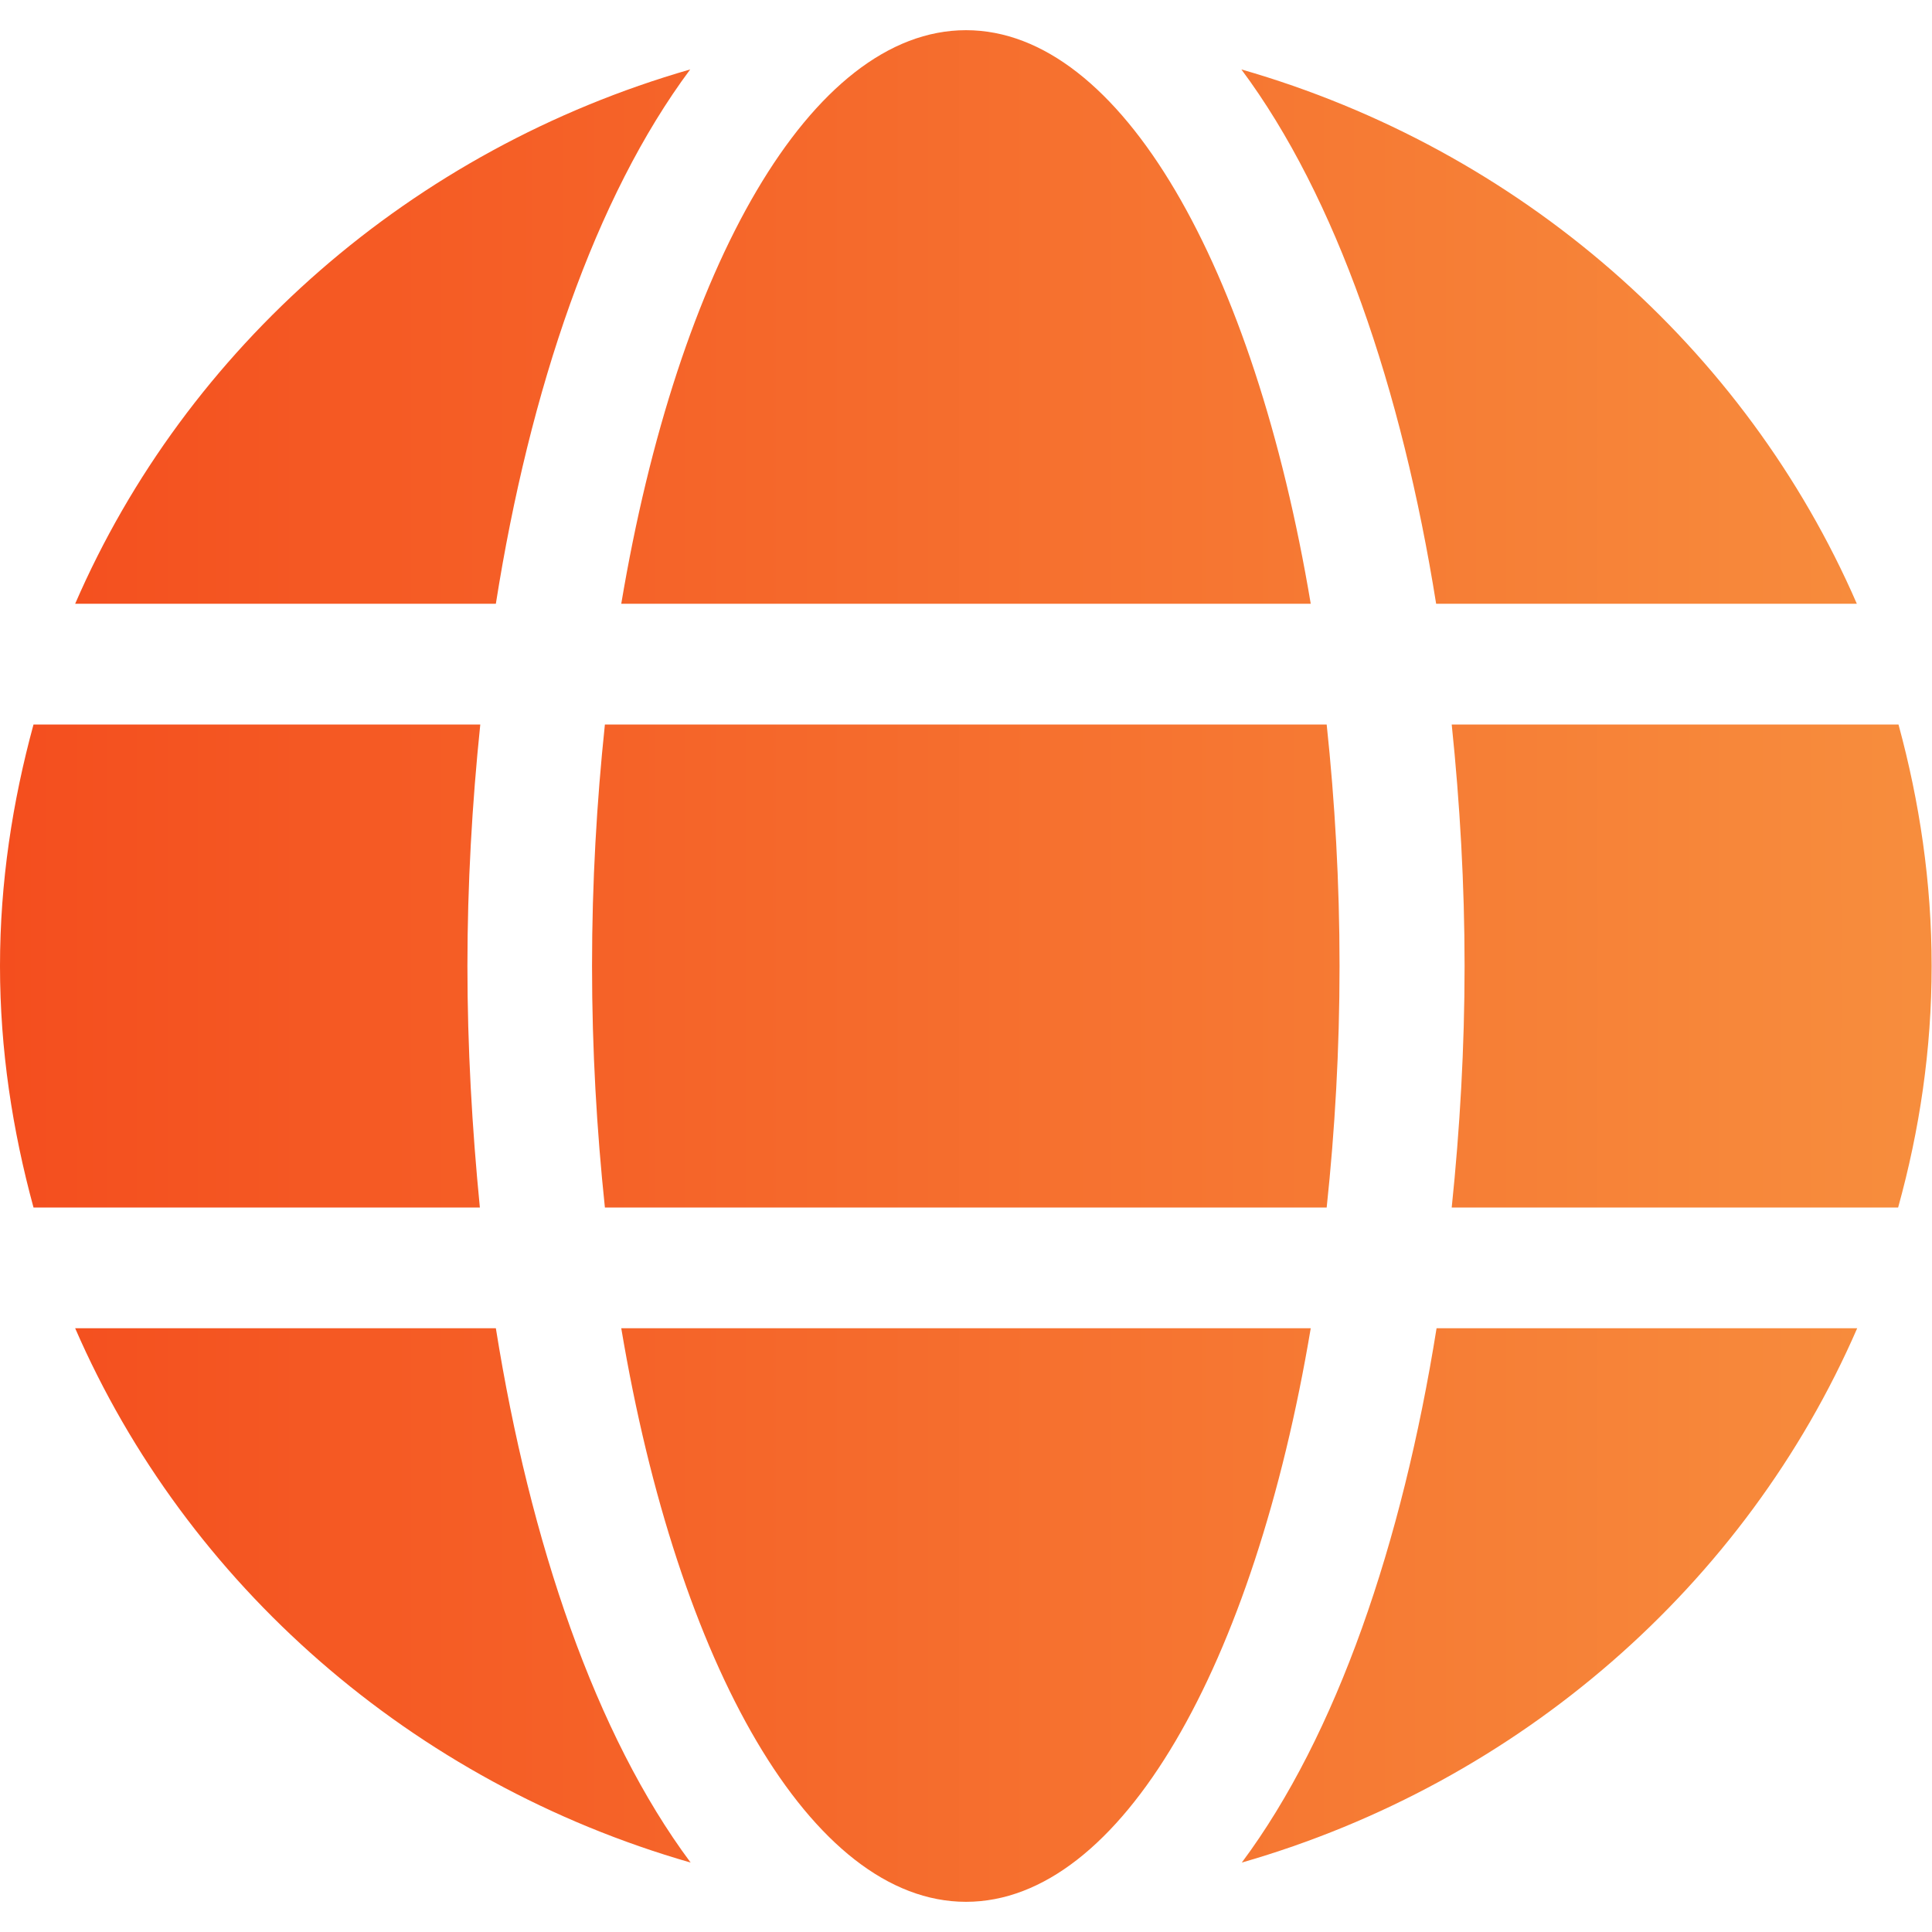
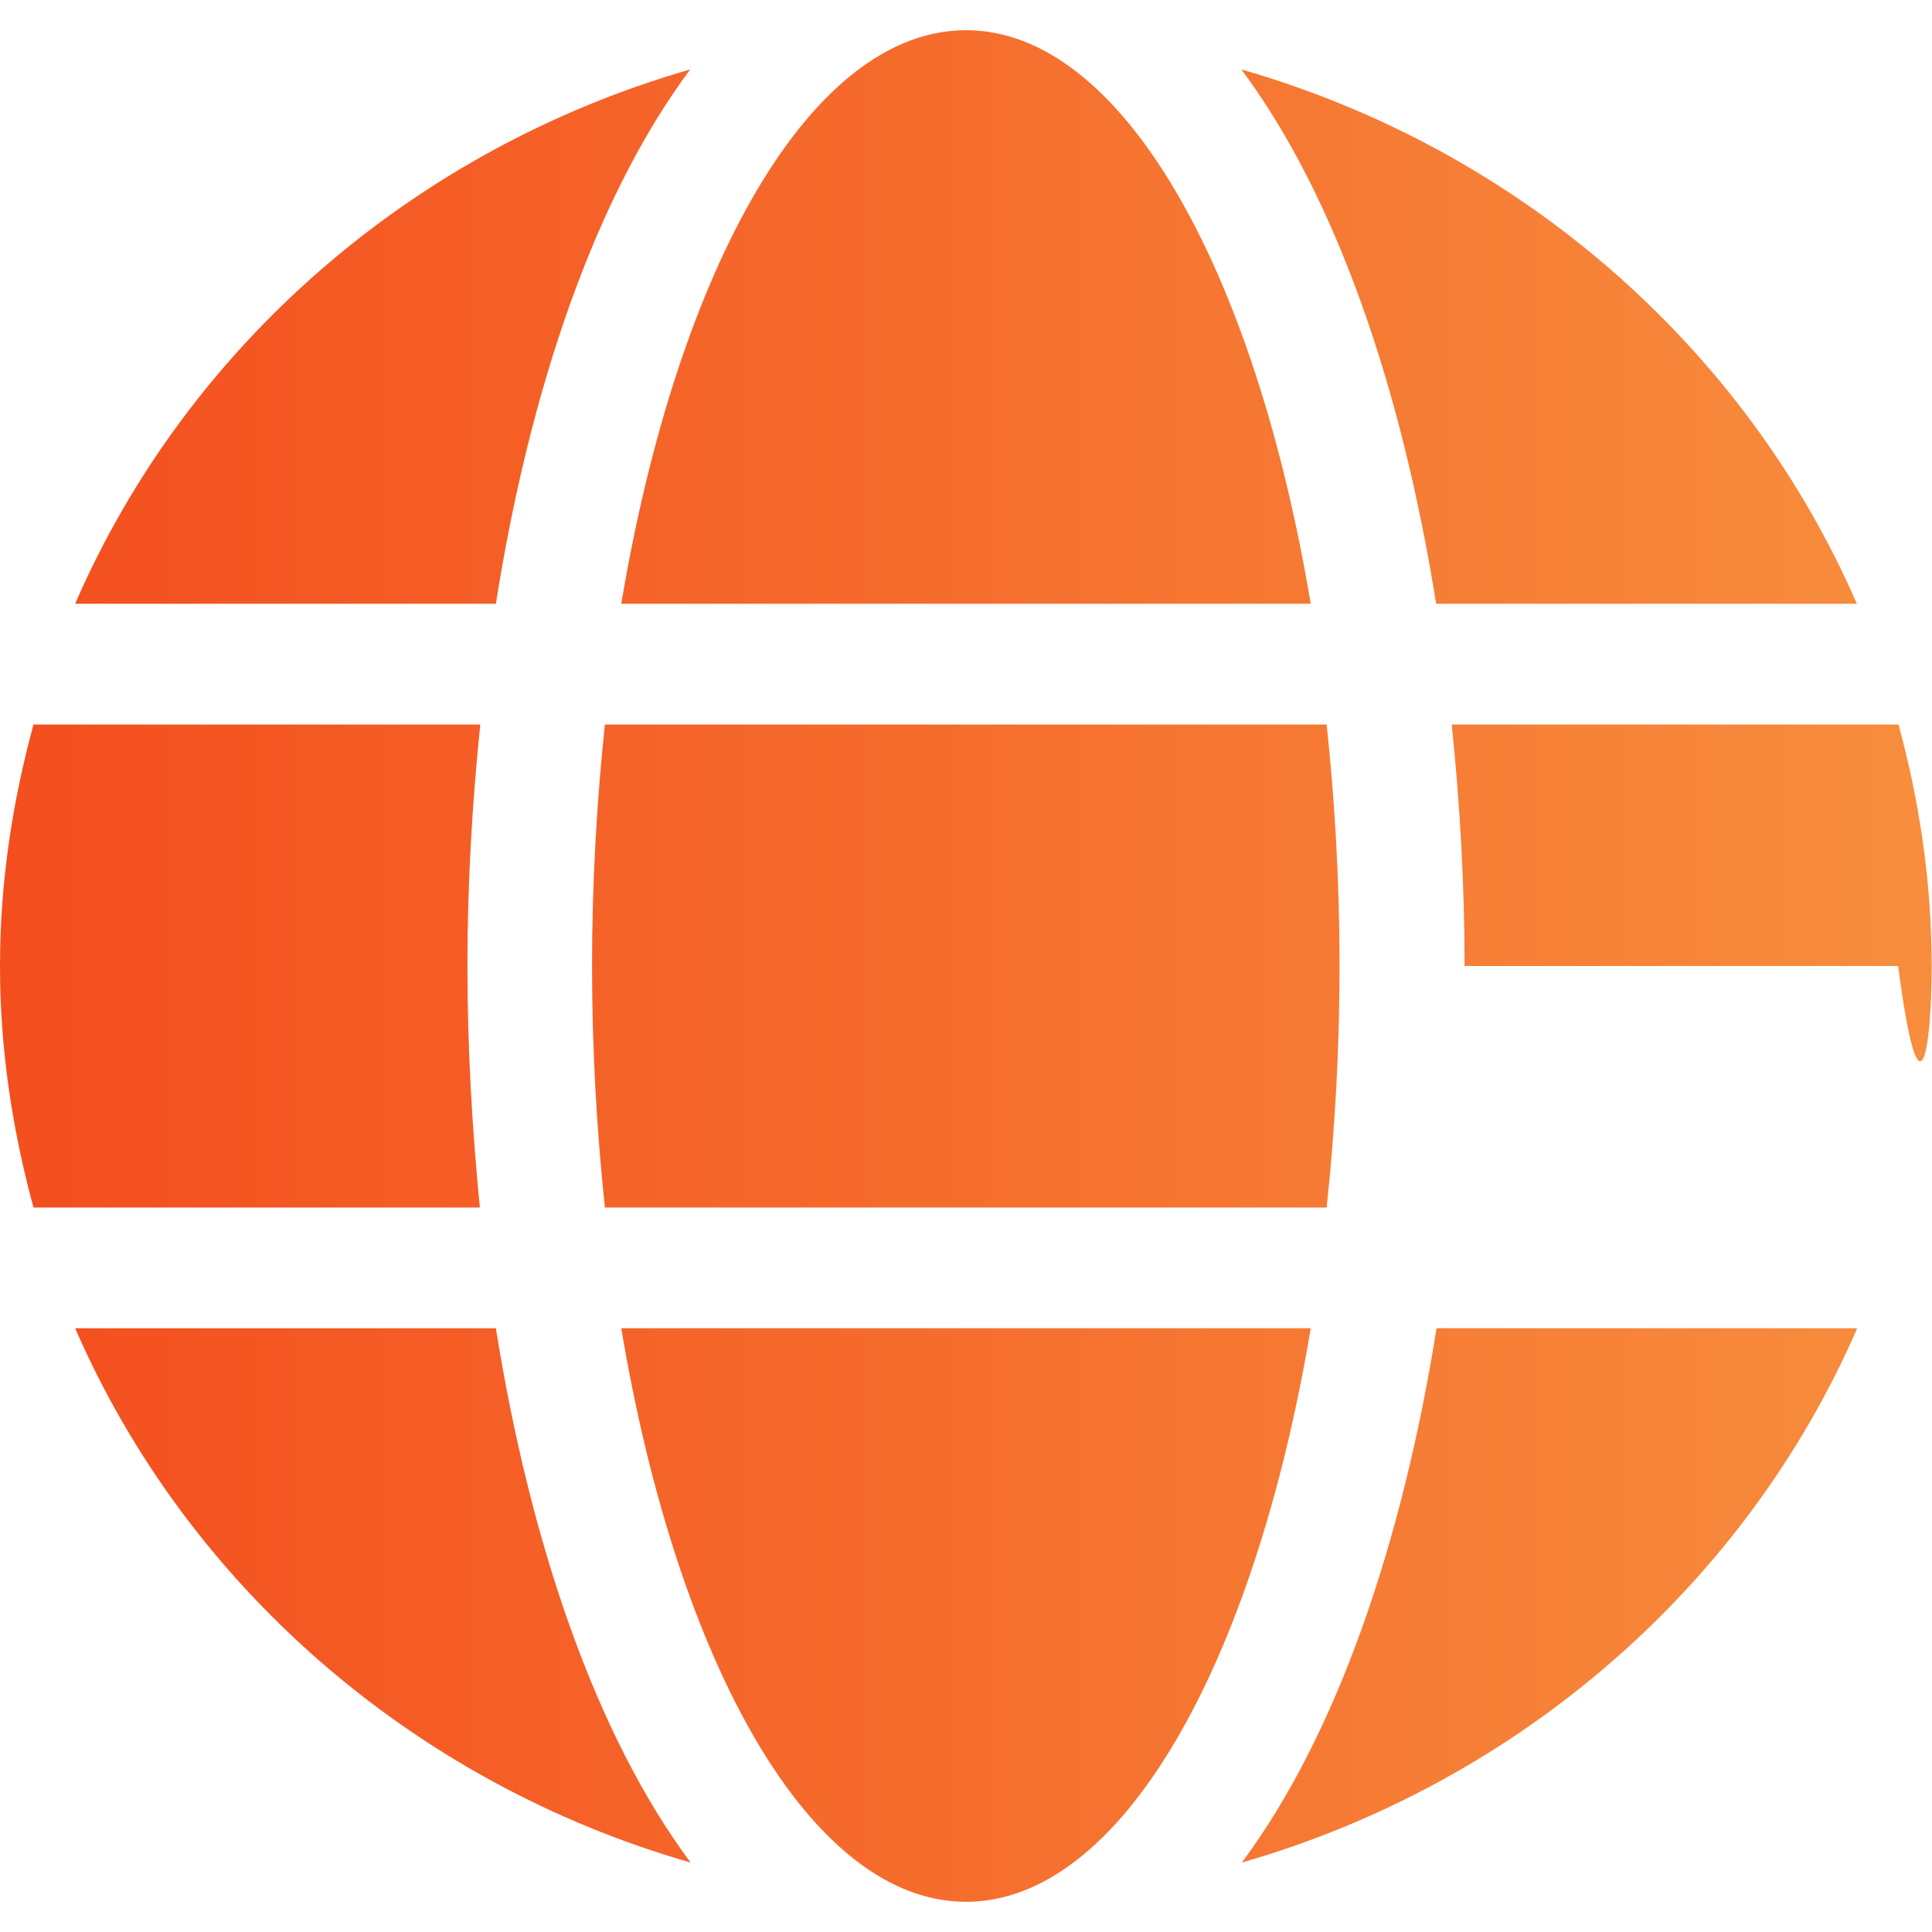
<svg xmlns="http://www.w3.org/2000/svg" width="32" height="32" viewBox="0 0 32 32" fill="none">
-   <path d="M21.71 10C20.774 4.419 18.568 0.5 16 0.5C13.432 0.5 11.226 4.419 10.29 10H21.71ZM9.806 16C9.806 17.387 9.884 18.719 10.019 20H21.974C22.11 18.719 22.187 17.387 22.187 16C22.187 14.613 22.11 13.281 21.974 12H10.019C9.884 13.281 9.806 14.613 9.806 16ZM30.755 10C28.91 5.756 25.174 2.475 20.561 1.15C22.136 3.263 23.219 6.444 23.787 10H30.755ZM11.432 1.15C6.826 2.475 3.084 5.756 1.245 10H8.213C8.774 6.444 9.858 3.263 11.432 1.15ZM31.445 12H24.045C24.181 13.312 24.258 14.656 24.258 16C24.258 17.344 24.181 18.688 24.045 20H31.439C31.794 18.719 31.994 17.387 31.994 16C31.994 14.613 31.794 13.281 31.445 12ZM7.742 16C7.742 14.656 7.819 13.312 7.955 12H0.555C0.206 13.281 0 14.613 0 16C0 17.387 0.206 18.719 0.555 20H7.948C7.819 18.688 7.742 17.344 7.742 16ZM10.29 22C11.226 27.581 13.432 31.5 16 31.5C18.568 31.5 20.774 27.581 21.71 22H10.29ZM20.568 30.85C25.174 29.525 28.916 26.244 30.761 22H23.794C23.226 25.556 22.142 28.738 20.568 30.85ZM1.245 22C3.09 26.244 6.826 29.525 11.439 30.85C9.865 28.738 8.781 25.556 8.213 22H1.245Z" fill="url(#paint0_linear_6301_5131)" />
+   <path d="M21.71 10C20.774 4.419 18.568 0.5 16 0.5C13.432 0.5 11.226 4.419 10.29 10H21.71ZM9.806 16C9.806 17.387 9.884 18.719 10.019 20H21.974C22.11 18.719 22.187 17.387 22.187 16C22.187 14.613 22.11 13.281 21.974 12H10.019C9.884 13.281 9.806 14.613 9.806 16ZM30.755 10C28.91 5.756 25.174 2.475 20.561 1.15C22.136 3.263 23.219 6.444 23.787 10H30.755ZM11.432 1.15C6.826 2.475 3.084 5.756 1.245 10H8.213C8.774 6.444 9.858 3.263 11.432 1.15ZM31.445 12H24.045C24.181 13.312 24.258 14.656 24.258 16H31.439C31.794 18.719 31.994 17.387 31.994 16C31.994 14.613 31.794 13.281 31.445 12ZM7.742 16C7.742 14.656 7.819 13.312 7.955 12H0.555C0.206 13.281 0 14.613 0 16C0 17.387 0.206 18.719 0.555 20H7.948C7.819 18.688 7.742 17.344 7.742 16ZM10.29 22C11.226 27.581 13.432 31.5 16 31.5C18.568 31.5 20.774 27.581 21.71 22H10.29ZM20.568 30.85C25.174 29.525 28.916 26.244 30.761 22H23.794C23.226 25.556 22.142 28.738 20.568 30.85ZM1.245 22C3.09 26.244 6.826 29.525 11.439 30.85C9.865 28.738 8.781 25.556 8.213 22H1.245Z" fill="url(#paint0_linear_6301_5131)" />
  <defs>
    <linearGradient id="paint0_linear_6301_5131" x1="0" y1="16" x2="31.758" y2="16" gradientUnits="userSpaceOnUse">
      <stop stop-color="#F44E1E" />
      <stop offset="1" stop-color="#F78D3D" />
    </linearGradient>
  </defs>
</svg>